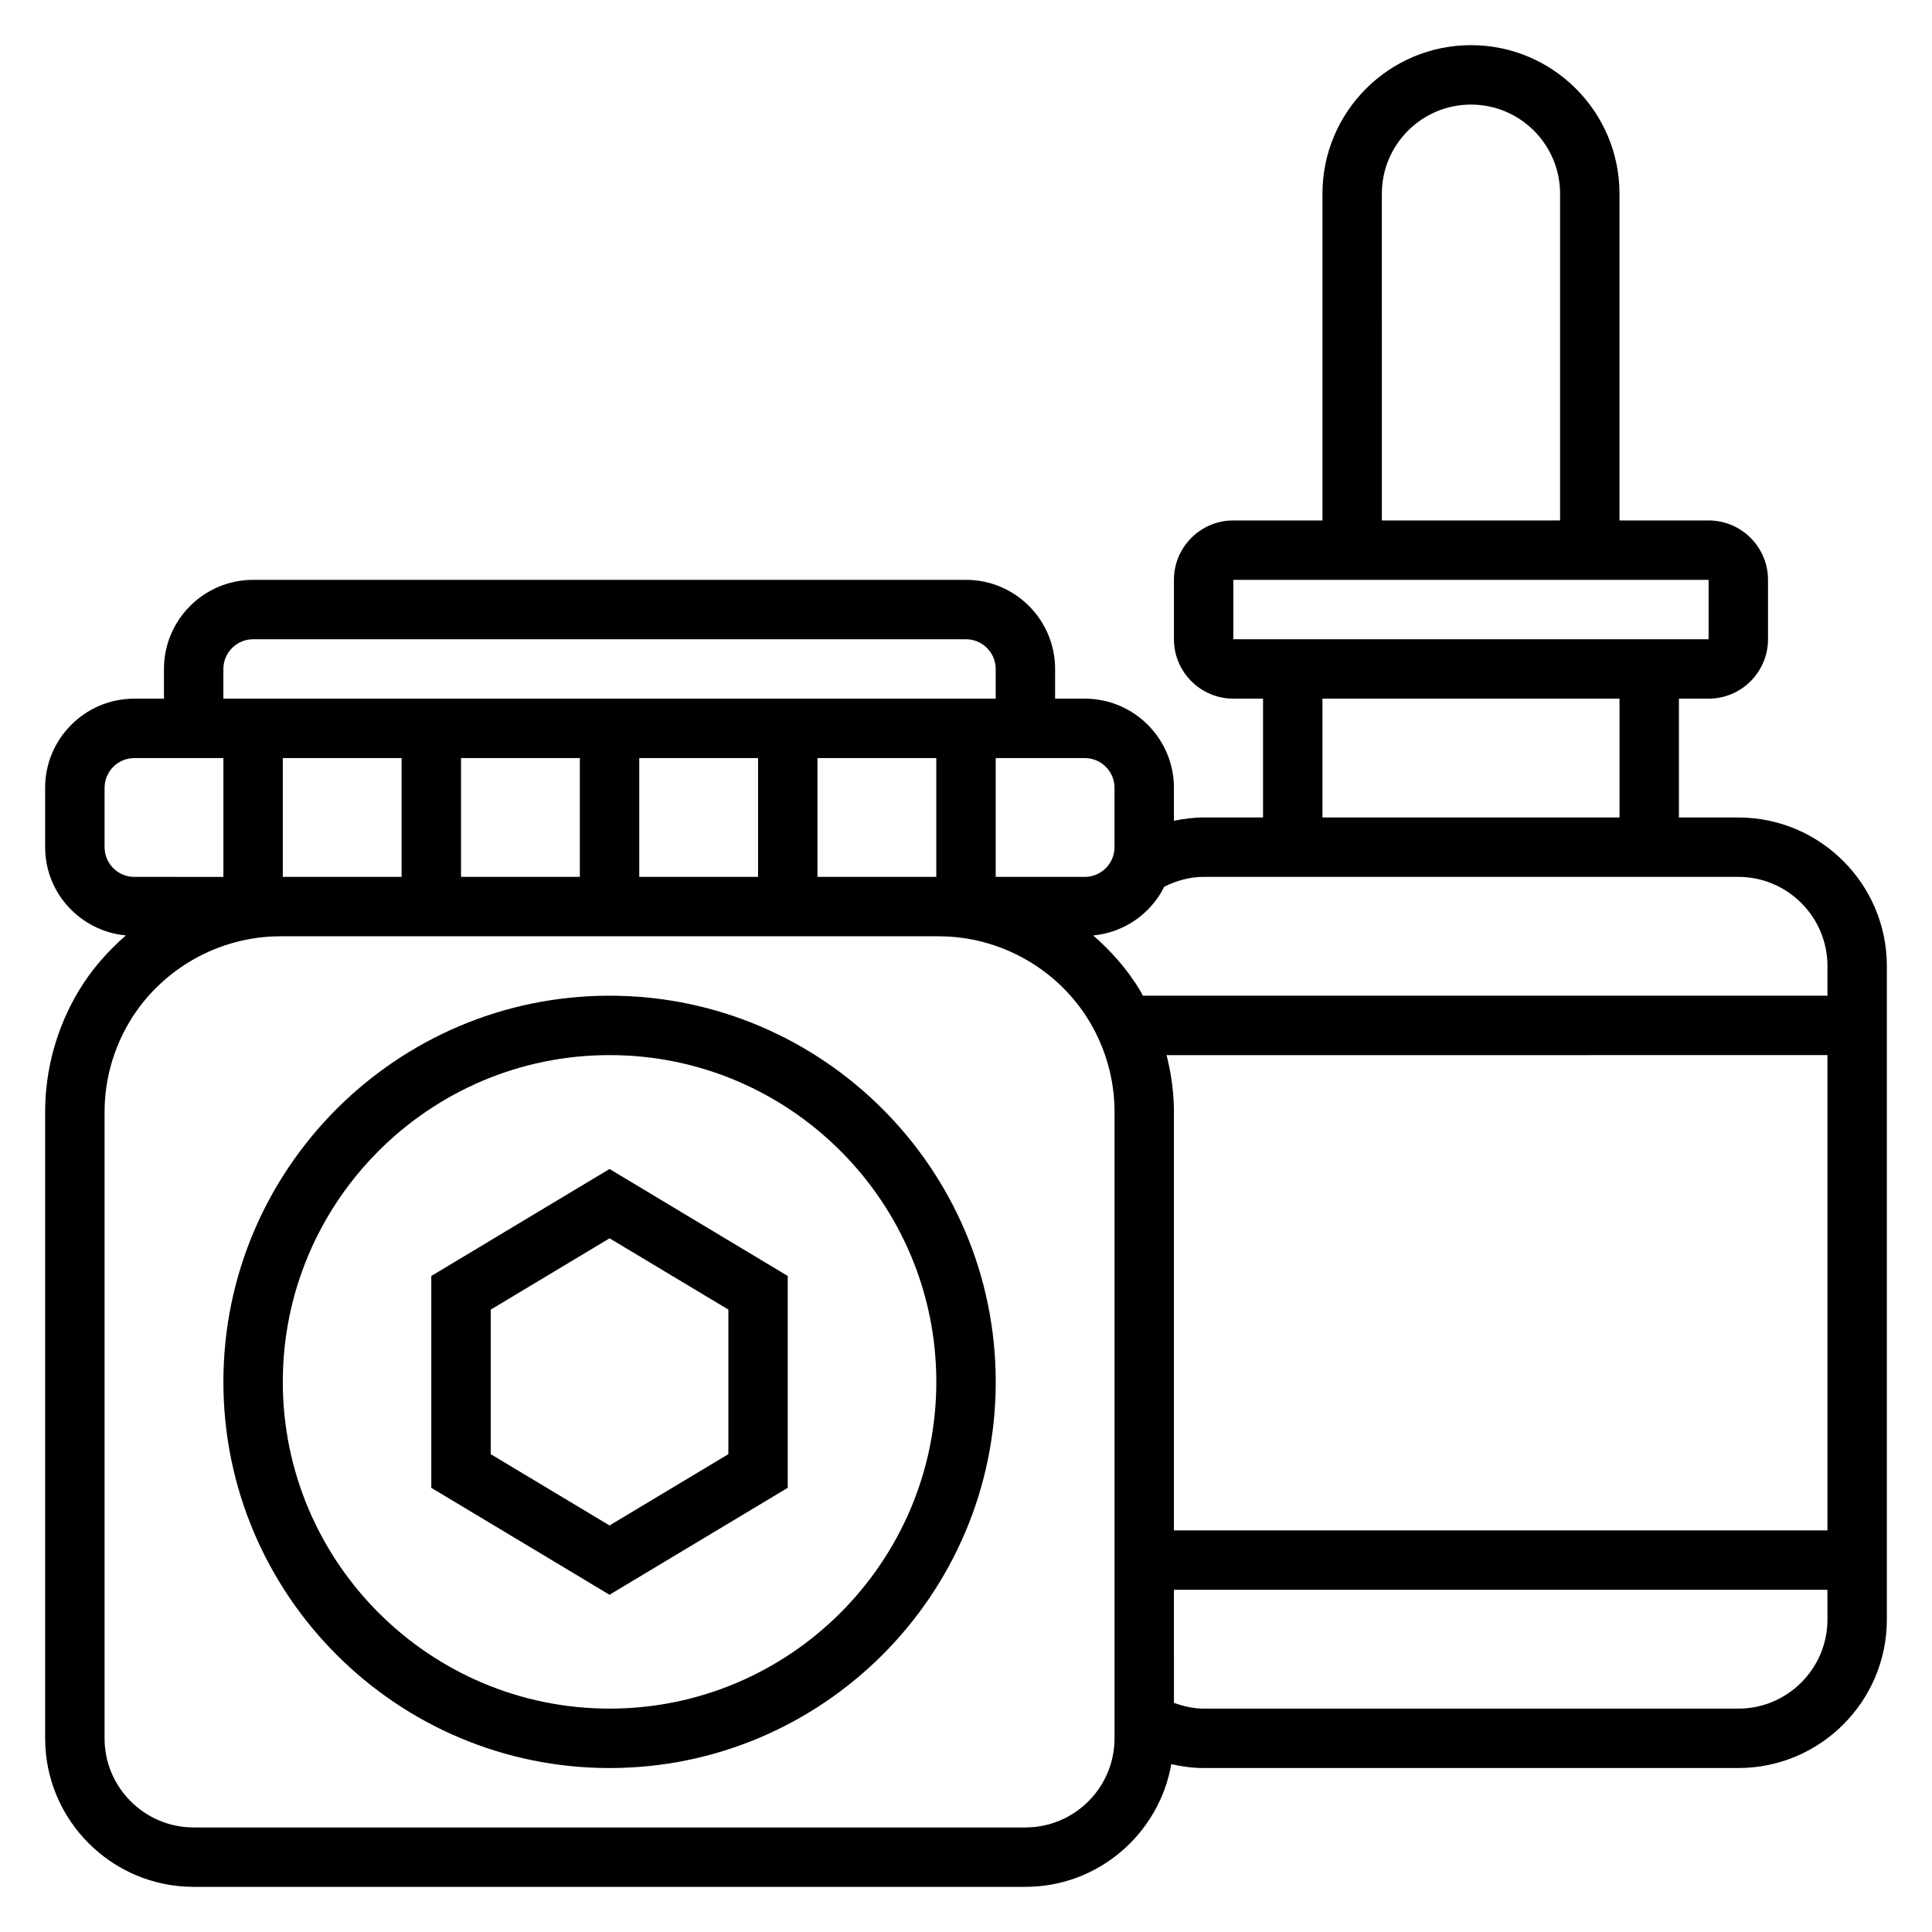
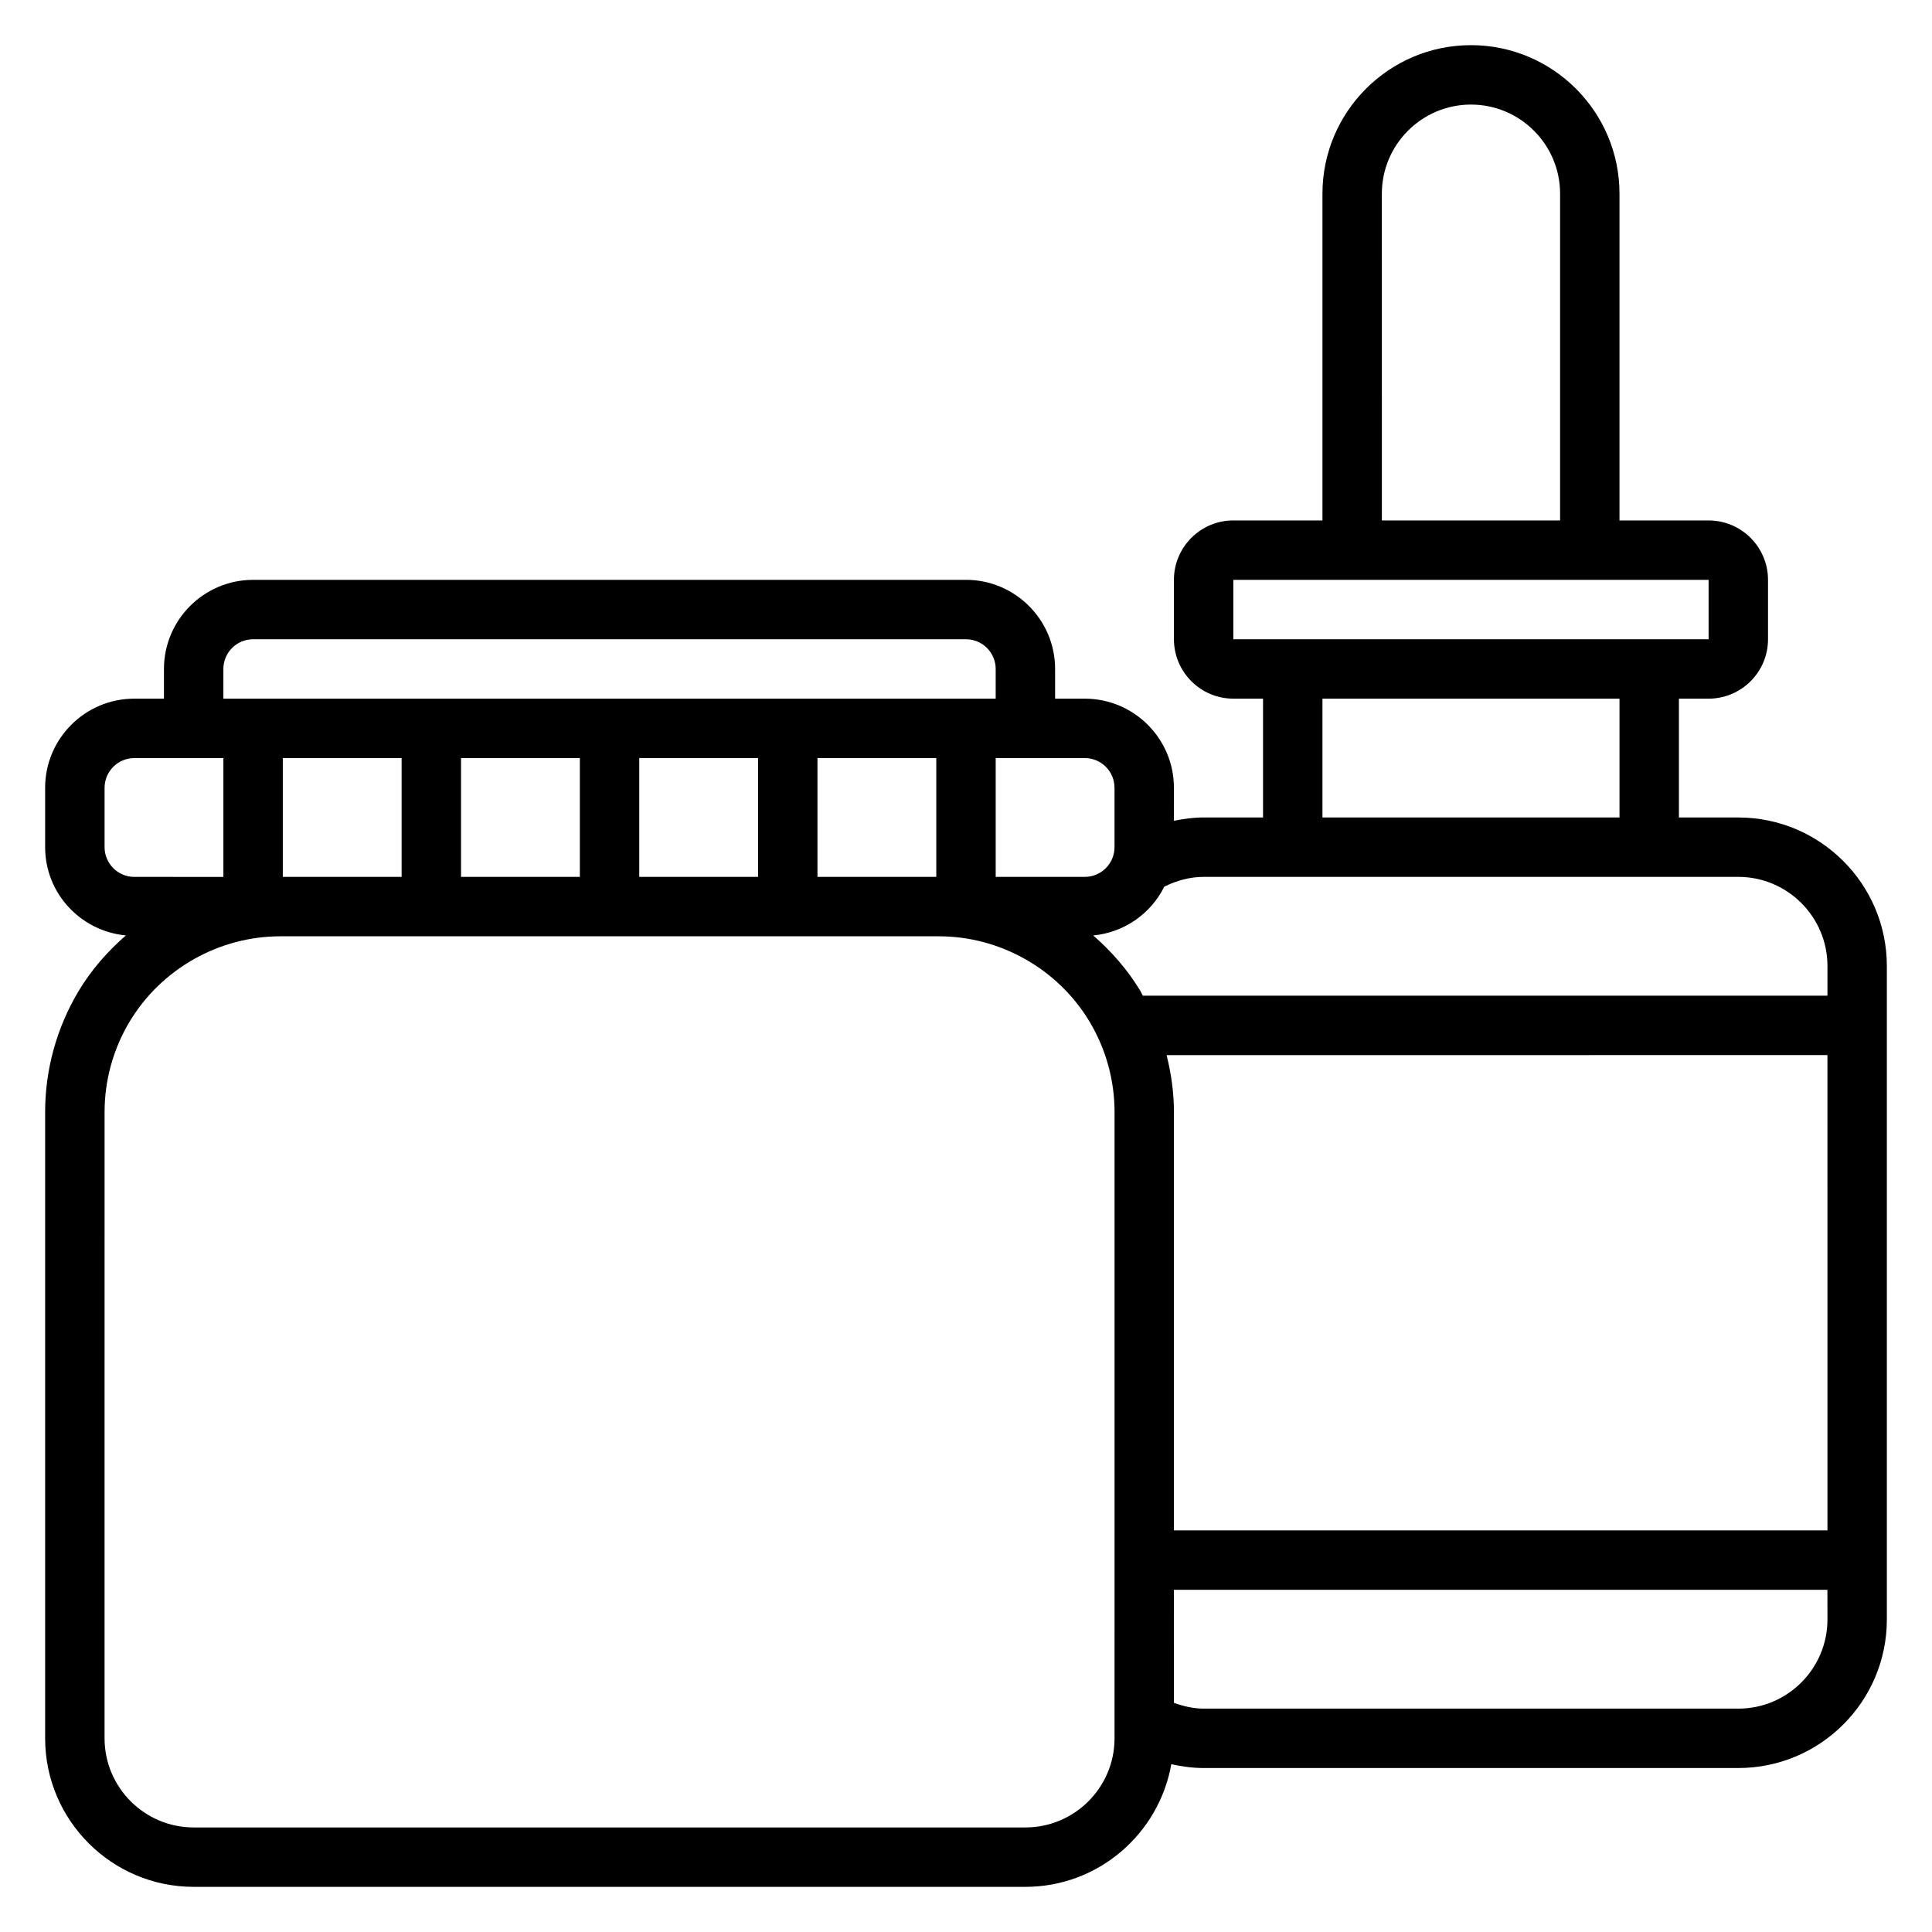
<svg xmlns="http://www.w3.org/2000/svg" fill="#000000" width="800px" height="800px" version="1.1" viewBox="144 144 512 512">
  <g>
-     <path d="m258.3 482.14v56.152l47.23 28.34 47.23-28.34v-56.152l-47.23-28.34zm78.723 47.23-31.488 18.895-31.488-18.895v-38.312l31.488-18.895 31.488 18.895z" />
-     <path d="m305.54 407.87c-56.426 0-102.34 45.91-102.34 102.34s45.91 102.34 102.34 102.34c56.426 0 102.34-45.91 102.34-102.34s-45.91-102.34-102.34-102.34zm0 188.93c-47.742 0-86.594-38.848-86.594-86.594 0-47.742 38.848-86.594 86.594-86.594 47.742 0 86.594 38.848 86.594 86.594-0.004 47.742-38.852 86.594-86.594 86.594z" />
    <path d="m604.67 360.64h-15.742v-31.488h7.871c8.684 0 15.742-7.062 15.742-15.742v-15.742c0-8.684-7.062-15.742-15.742-15.742h-23.617v-86.598c0-21.703-17.656-39.359-39.359-39.359s-39.359 17.656-39.359 39.359v86.594h-23.617c-8.684 0-15.742 7.062-15.742 15.742v15.742c0 8.684 7.062 15.742 15.742 15.742h7.871v31.488h-15.742c-2.66 0-5.289 0.355-7.871 0.883l-0.004-8.75c0-13.02-10.598-23.617-23.617-23.617h-7.871v-7.871c0-13.02-10.598-23.617-23.617-23.617l-188.93 0.004c-13.02 0-23.617 10.598-23.617 23.617v7.871l-7.871-0.004c-13.02 0-23.617 10.598-23.617 23.617v15.742c0 12.266 9.43 22.254 21.395 23.387-4.848 4.219-9.148 9.109-12.523 14.738-5.801 9.691-8.871 20.77-8.871 32.059v165.98c0 21.703 17.656 39.359 39.359 39.359h220.42c19.355 0 35.402-14.074 38.668-32.504 2.801 0.621 5.668 1.016 8.566 1.016h141.7c21.703 0 39.359-17.656 39.359-39.359v-173.18c0-21.703-17.656-39.363-39.359-39.363zm-94.465-165.31c0-13.02 10.598-23.617 23.617-23.617s23.617 10.598 23.617 23.617v86.594h-47.23zm-39.359 118.08v-15.742h125.95v15.742zm102.34 15.742v31.488h-78.723v-31.488zm-141.7 15.746c4.336 0 7.871 3.535 7.871 7.871v15.742c0 4.336-3.535 7.871-7.871 7.871h-23.617v-31.488zm-228.29-23.617c0-4.336 3.535-7.871 7.871-7.871h188.93c4.336 0 7.871 3.535 7.871 7.871v7.871h-204.67zm188.93 23.617v31.488h-31.488v-31.488zm-47.23 0v31.488h-31.488v-31.488zm-47.23 0v31.488h-31.488v-31.488zm-47.234 0v31.488h-31.488v-31.488zm-78.719 23.617v-15.742c0-4.336 3.535-7.871 7.871-7.871h23.617v31.488l-23.617-0.004c-4.336 0-7.871-3.535-7.871-7.871zm267.65 236.16c0 13.02-10.598 23.617-23.617 23.617h-220.42c-13.02 0-23.617-10.598-23.617-23.617l0.004-165.98c0-8.43 2.297-16.711 6.637-23.953 8.367-13.945 23.668-22.613 39.934-22.613h174.52c16.262 0 31.566 8.668 39.926 22.602 4.336 7.25 6.637 15.531 6.637 23.965zm188.93-31.488c0 13.02-10.598 23.617-23.617 23.617h-141.7c-2.723 0-5.344-0.629-7.871-1.527l-0.004-29.961h173.18zm0-23.617h-173.19v-110.88c0-5.109-0.715-10.164-1.945-15.074l175.13-0.004zm0-141.7h-181.44c-0.227-0.402-0.395-0.844-0.629-1.234-3.379-5.629-7.676-10.516-12.516-14.73 8.289-0.789 15.297-5.809 18.844-12.934 3.246-1.613 6.777-2.59 10.426-2.59h141.7c13.02 0 23.617 10.598 23.617 23.617z" />
  </g>
</svg>